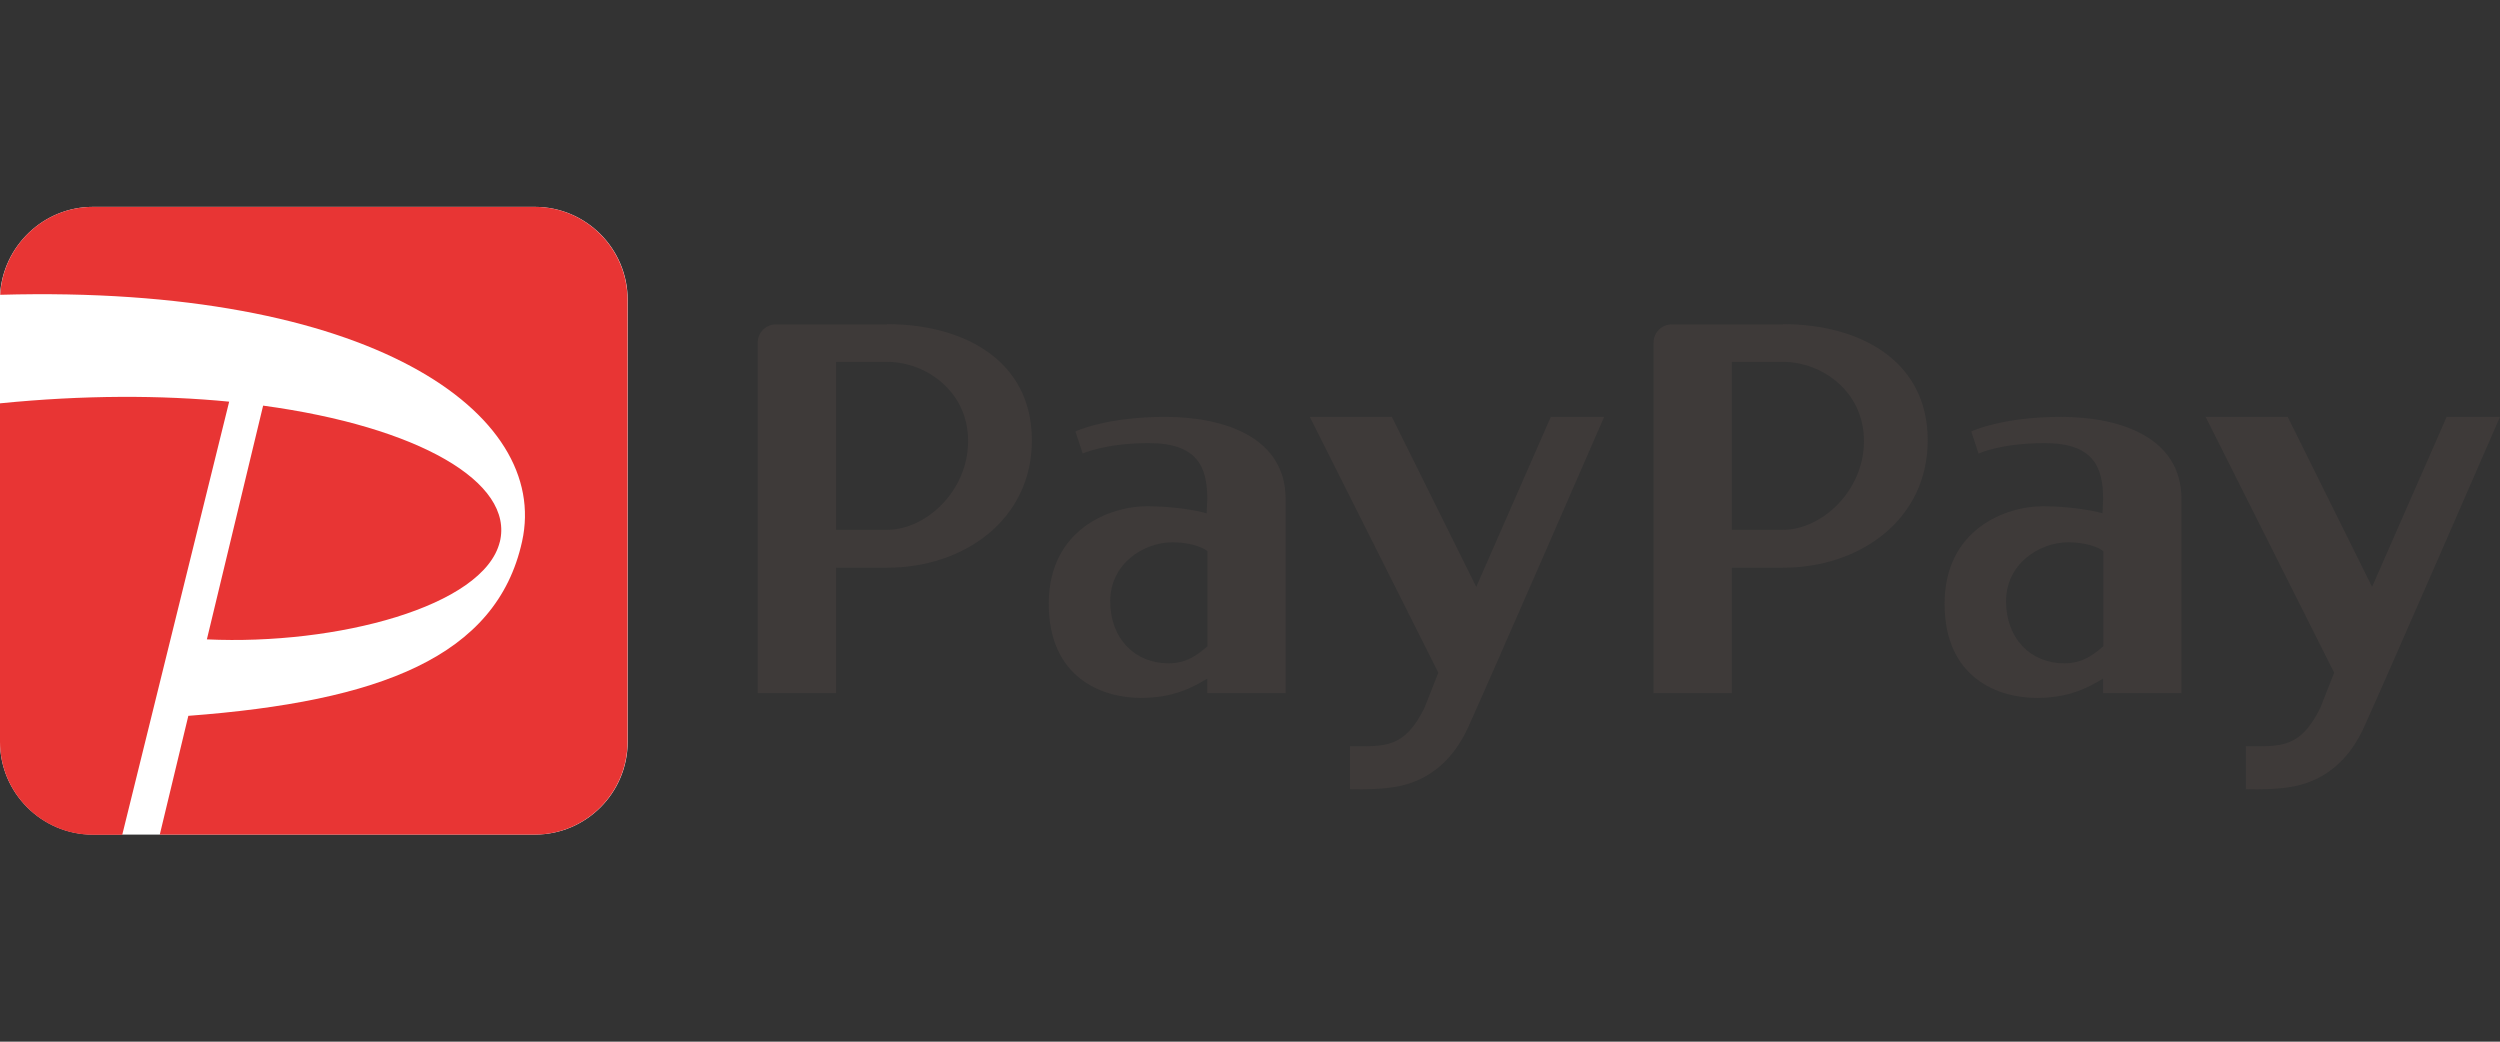
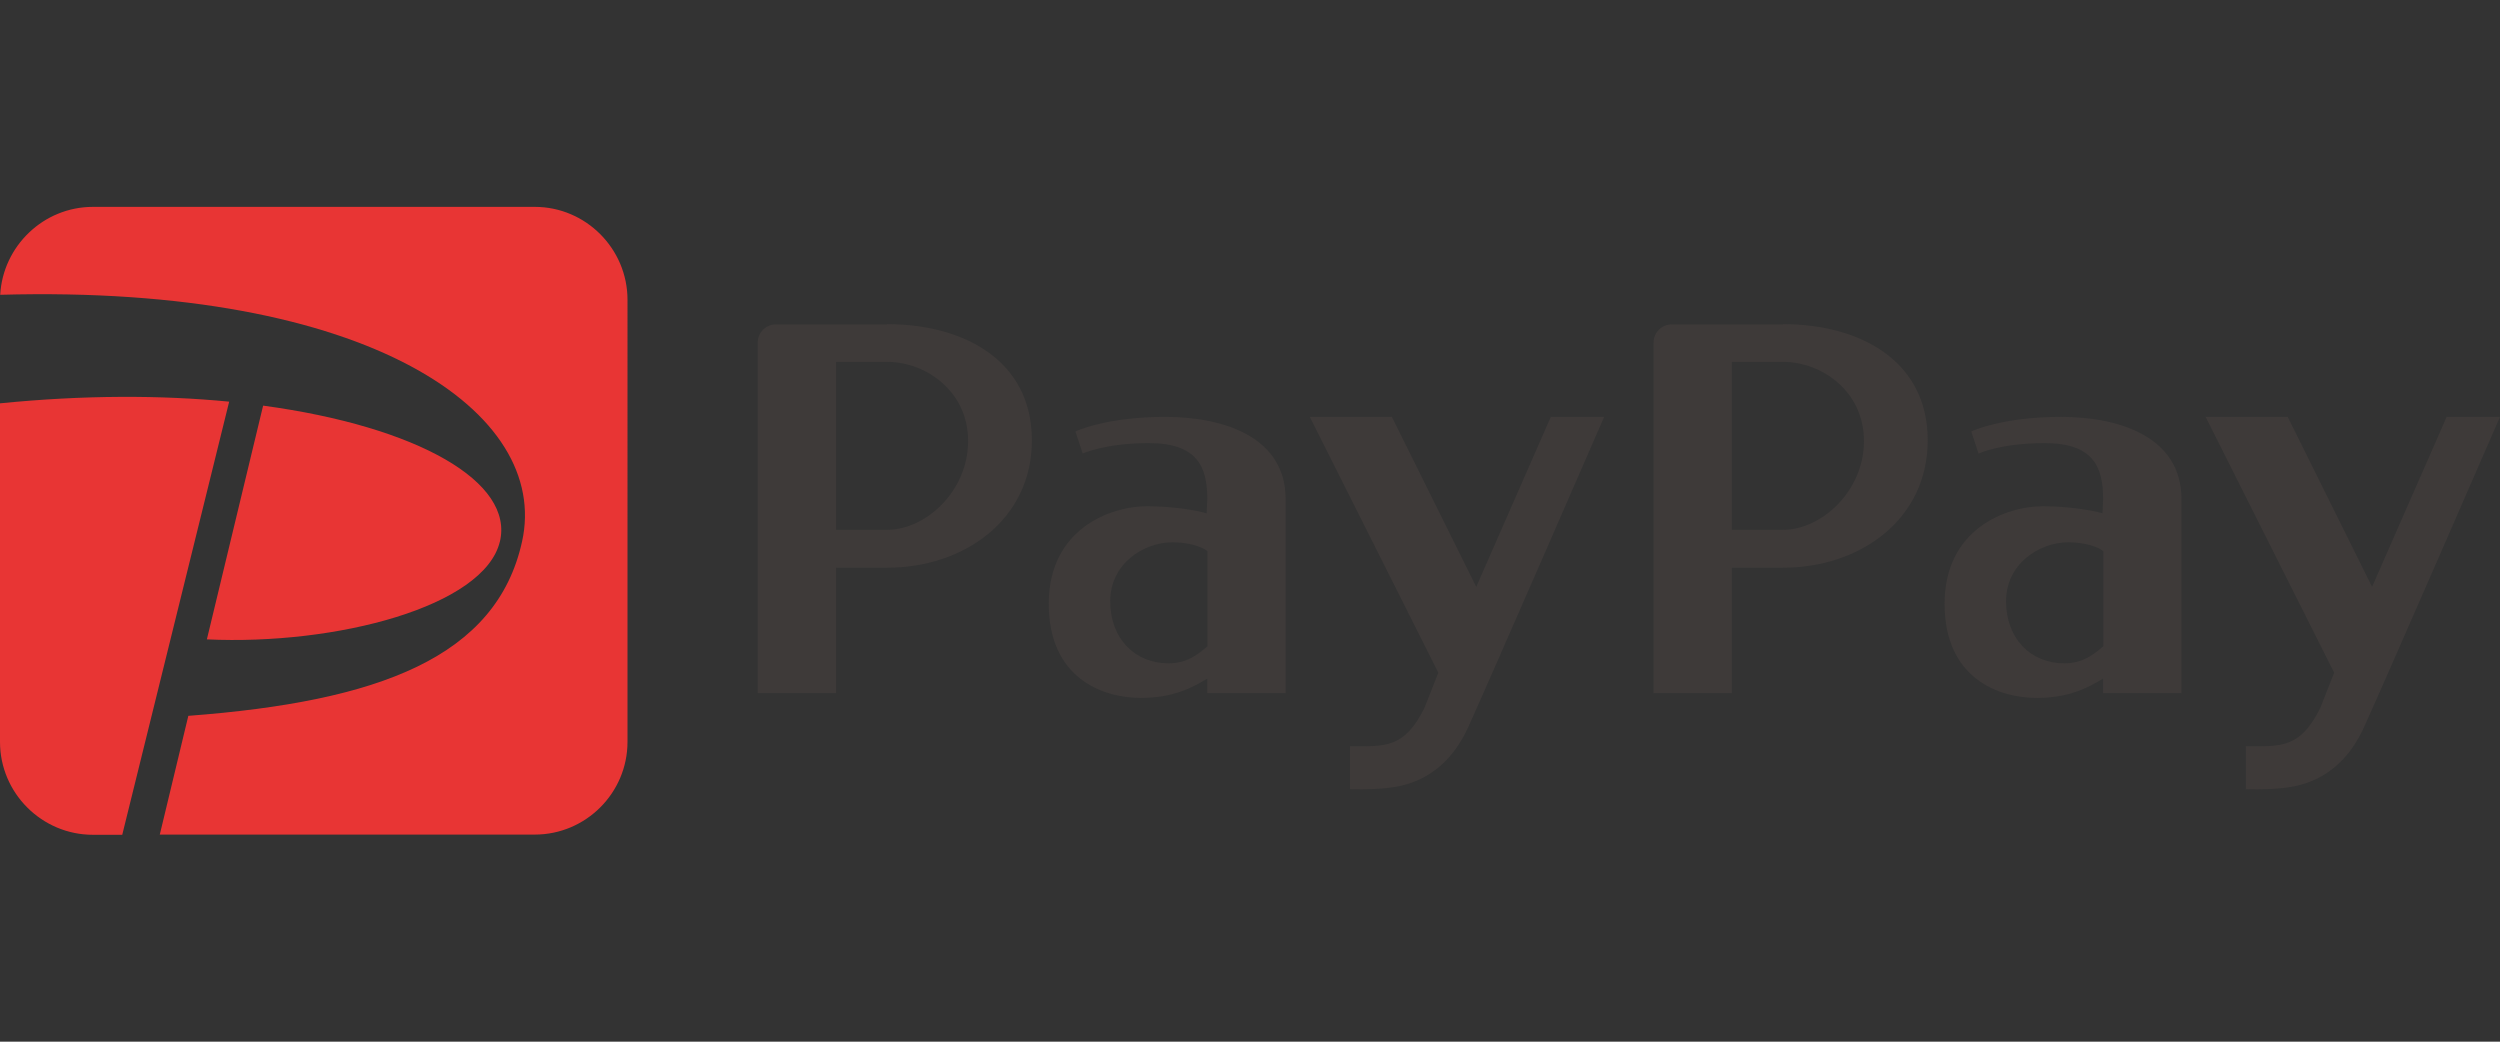
<svg xmlns="http://www.w3.org/2000/svg" id="_レイヤー_1" data-name="レイヤー_1" viewBox="0 0 120 50">
  <rect x="0" y="0" width="120" height="50" fill="#333333" stroke="none" />
  <defs>
    <style>
      .cls-1 {
        fill: #e83534;
      }

      .cls-2 {
        fill: #3e3a39;
      }

      .cls-3 {
        fill: #fff;
      }
    </style>
  </defs>
-   <path class="cls-3" d="M25.68,9.93c2.45,0,4.45,2.01,4.45,4.46v21.22c0,2.45-2,4.45-4.45,4.45H4.46c-2.45,0-4.46-2-4.46-4.45V14.15c.14-2.34,2.09-4.22,4.46-4.22h21.22Z" />
  <path class="cls-2" d="M85.59,15.57h-5.34c-.49,0-.88.39-.88.88v16.82h3.76v-6.02s1.1,0,2.46,0c3.64,0,6.94-2.27,6.94-6.12s-3.3-5.57-6.94-5.57M83.13,25.44v-8.07s1.16,0,2.46,0c1.84,0,3.88,1.4,3.88,3.8s-2.03,4.26-3.88,4.26-2.46,0-2.46,0M98.93,20.01c-2.85,0-4.31.7-4.31.7l.35,1.06s1.07-.5,3.17-.5c2.33,0,2.81,1.13,2.81,2.68l-.03.69c-.5-.15-1.67-.34-2.86-.34-1.78,0-4.72,1.1-4.72,4.68s2.59,4.52,4.42,4.52c1.52,0,2.44-.47,3.19-.93v.7h3.76v-9.32c0-2.95-2.93-3.94-5.78-3.94M99.09,31.84c-1.63,0-2.8-1.2-2.8-2.98s1.57-2.83,3-2.83c.72,0,1.41.2,1.67.43v4.56c-.46.4-1,.82-1.86.82M113.49,34.87c-1.14,2.52-3.02,2.85-3.86,2.95-.88.1-1.83.06-1.83.06v-2.06c1.67,0,2.59.13,3.57-1.83l.67-1.7-6.17-12.28h3.94l4.05,8.16,3.58-8.16h2.56s-5.37,12.34-6.51,14.86M42.59,15.57h-5.34c-.49,0-.88.39-.88.88v16.82h3.76v-6.02s1.1,0,2.46,0c3.64,0,6.94-2.27,6.94-6.12s-3.3-5.57-6.94-5.57M40.13,25.44v-8.07s1.16,0,2.46,0c1.84,0,3.88,1.4,3.88,3.8s-2.03,4.26-3.88,4.26-2.46,0-2.46,0M55.93,20.01c-2.85,0-4.31.7-4.31.7l.35,1.06s1.07-.5,3.17-.5c2.33,0,2.81,1.13,2.81,2.68l-.03.69c-.5-.15-1.67-.34-2.86-.34-1.78,0-4.72,1.1-4.72,4.68s2.59,4.52,4.42,4.52c1.52,0,2.44-.47,3.19-.93v.7h3.76v-9.32c0-2.95-2.93-3.94-5.78-3.94M56.09,31.84c-1.63,0-2.8-1.2-2.8-2.98s1.57-2.83,3-2.83c.72,0,1.41.2,1.67.43v4.56c-.46.4-1,.82-1.86.82M70.49,34.87c-1.14,2.52-3.02,2.85-3.86,2.95-.88.1-1.83.06-1.83.06v-2.06c1.67,0,2.59.13,3.57-1.83l.67-1.7-6.17-12.28h3.94l4.05,8.16,3.58-8.16h2.56s-5.37,12.34-6.51,14.86" />
  <path class="cls-1" d="M5.87,40.07h-1.41c-2.45,0-4.46-2-4.46-4.46v-16.25c4-.4,7.73-.4,11-.08l-5.13,20.78ZM23.99,26.02c.71-2.88-3.93-5.54-11.36-6.55l-2.7,11.22c6.23.29,13.3-1.58,14.06-4.68M25.68,9.93H4.46C2.09,9.93.14,11.81.01,14.15c17.77-.5,26.41,5.68,25.05,11.84-1.22,5.55-6.86,7.68-16.02,8.37l-1.37,5.7h18c2.45,0,4.45-2,4.45-4.45V14.39c0-2.45-2-4.46-4.45-4.46" />
</svg>